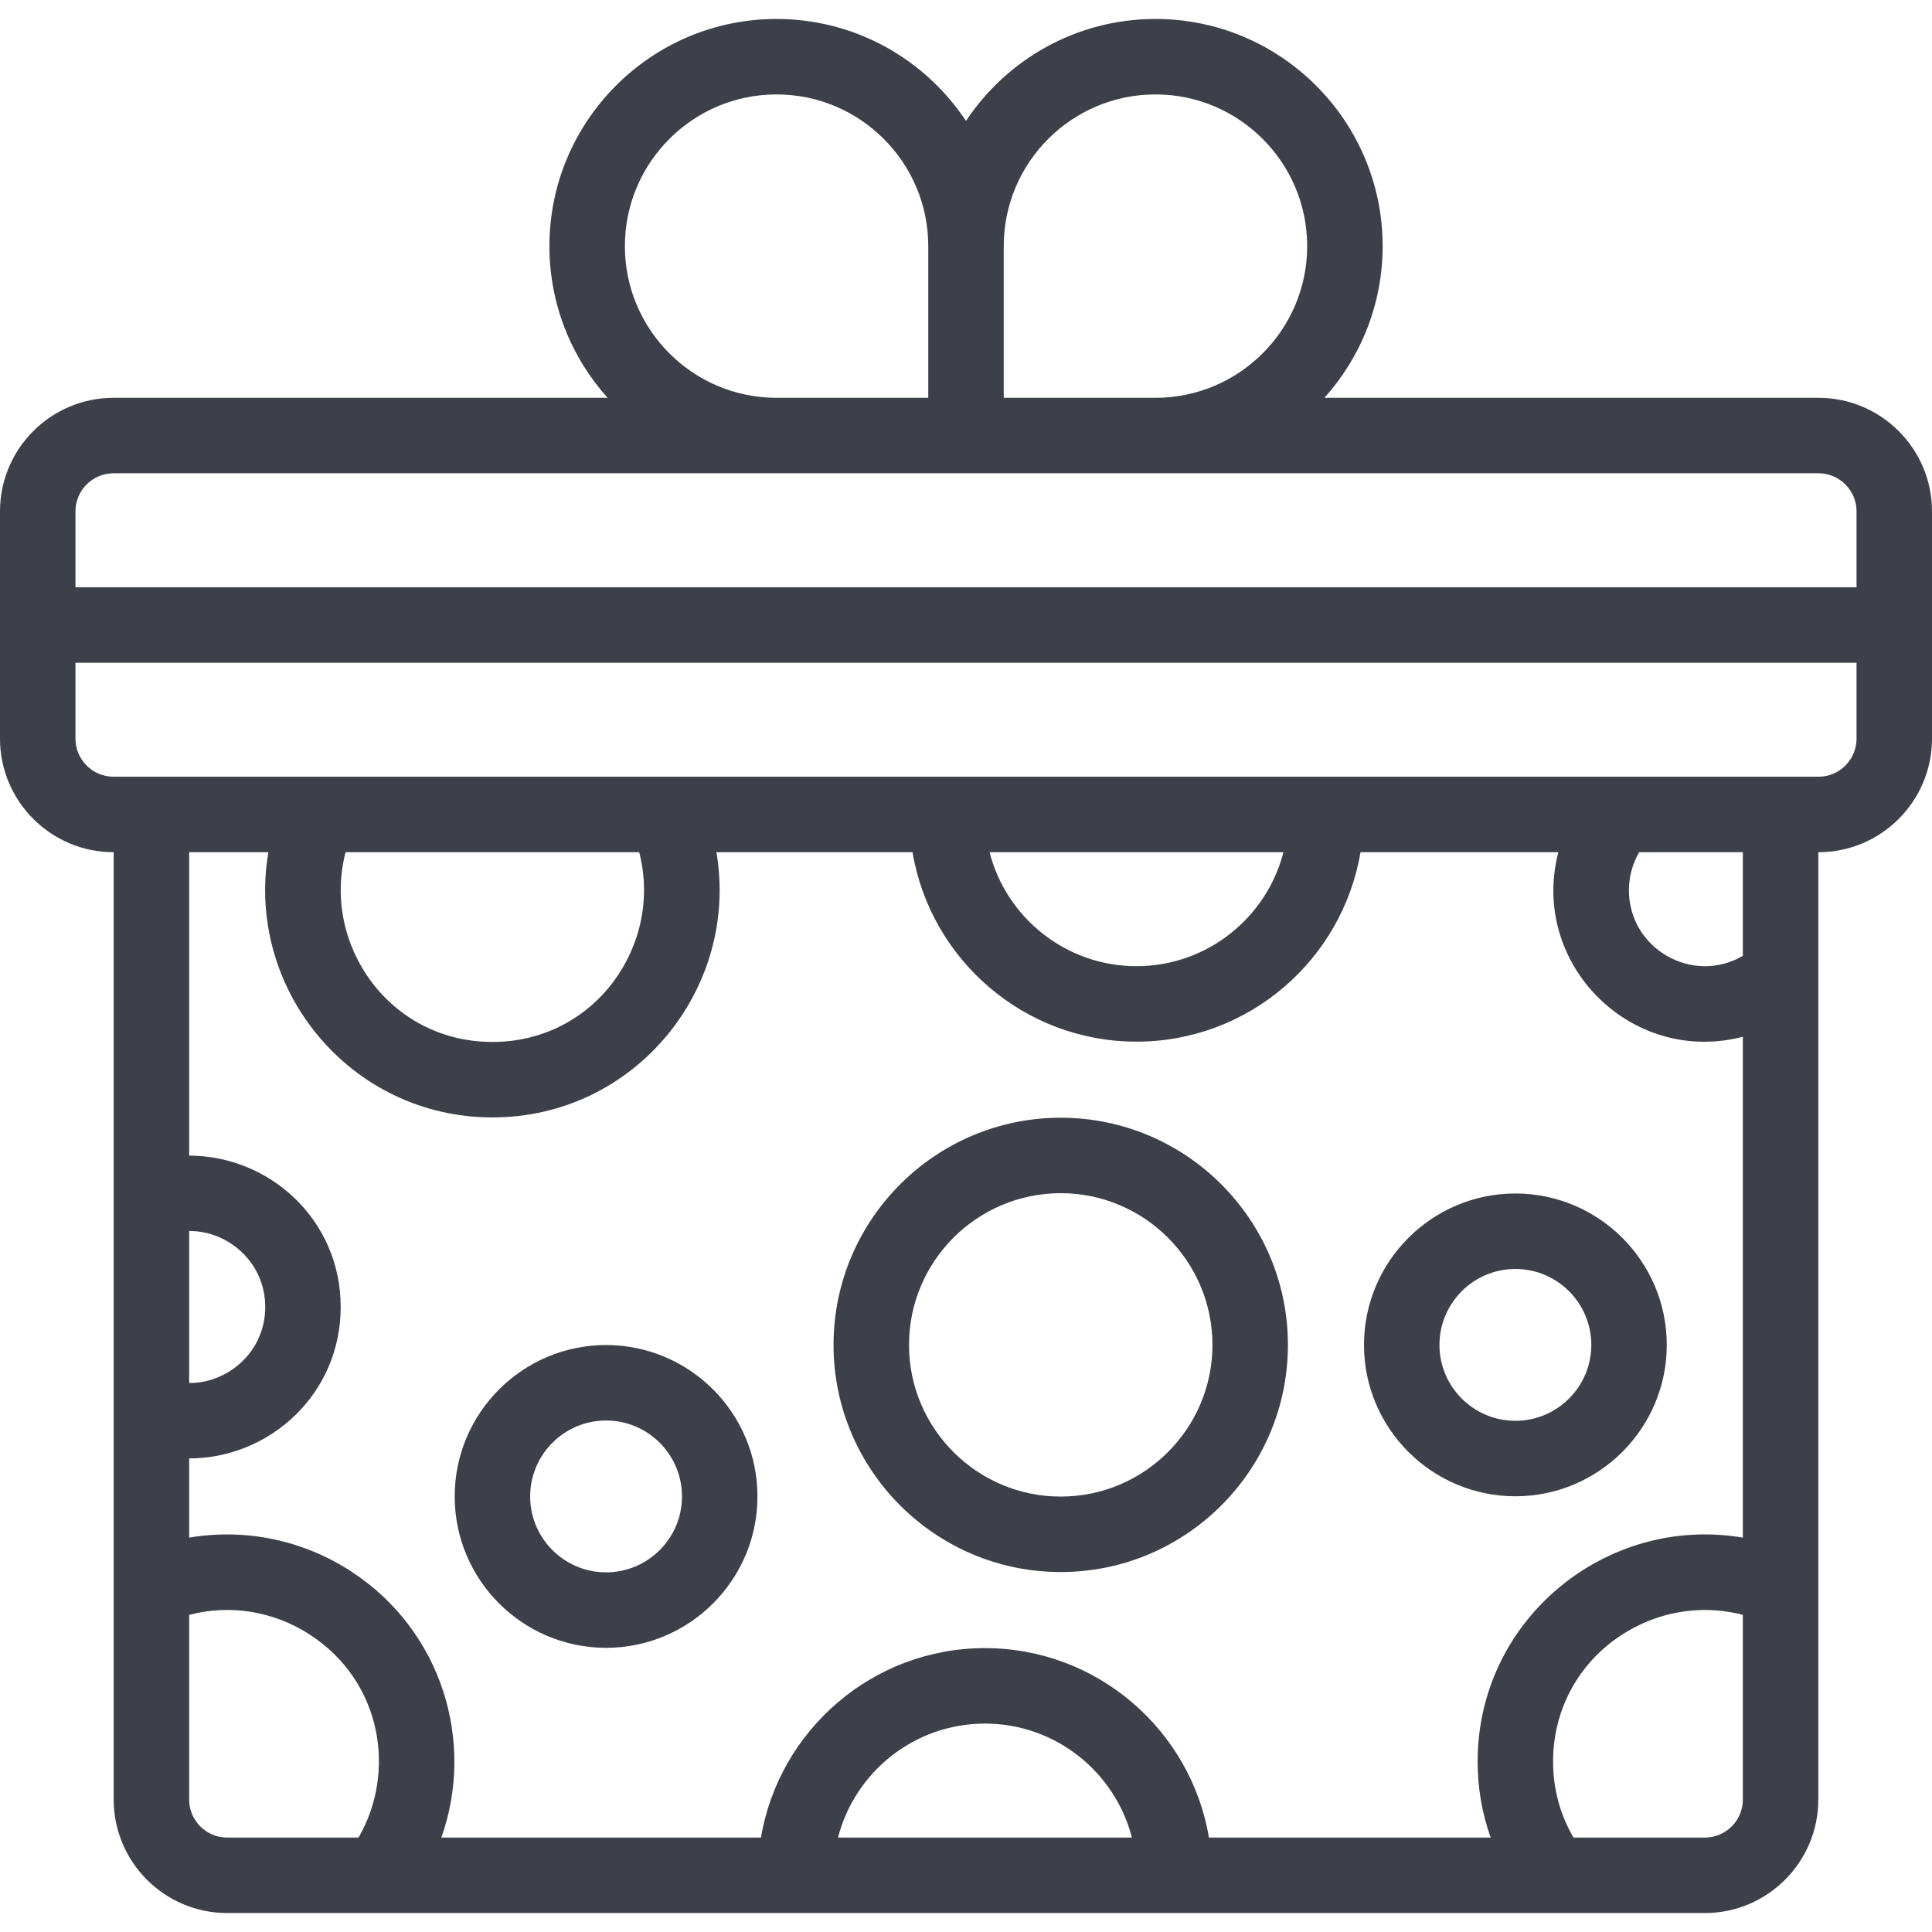
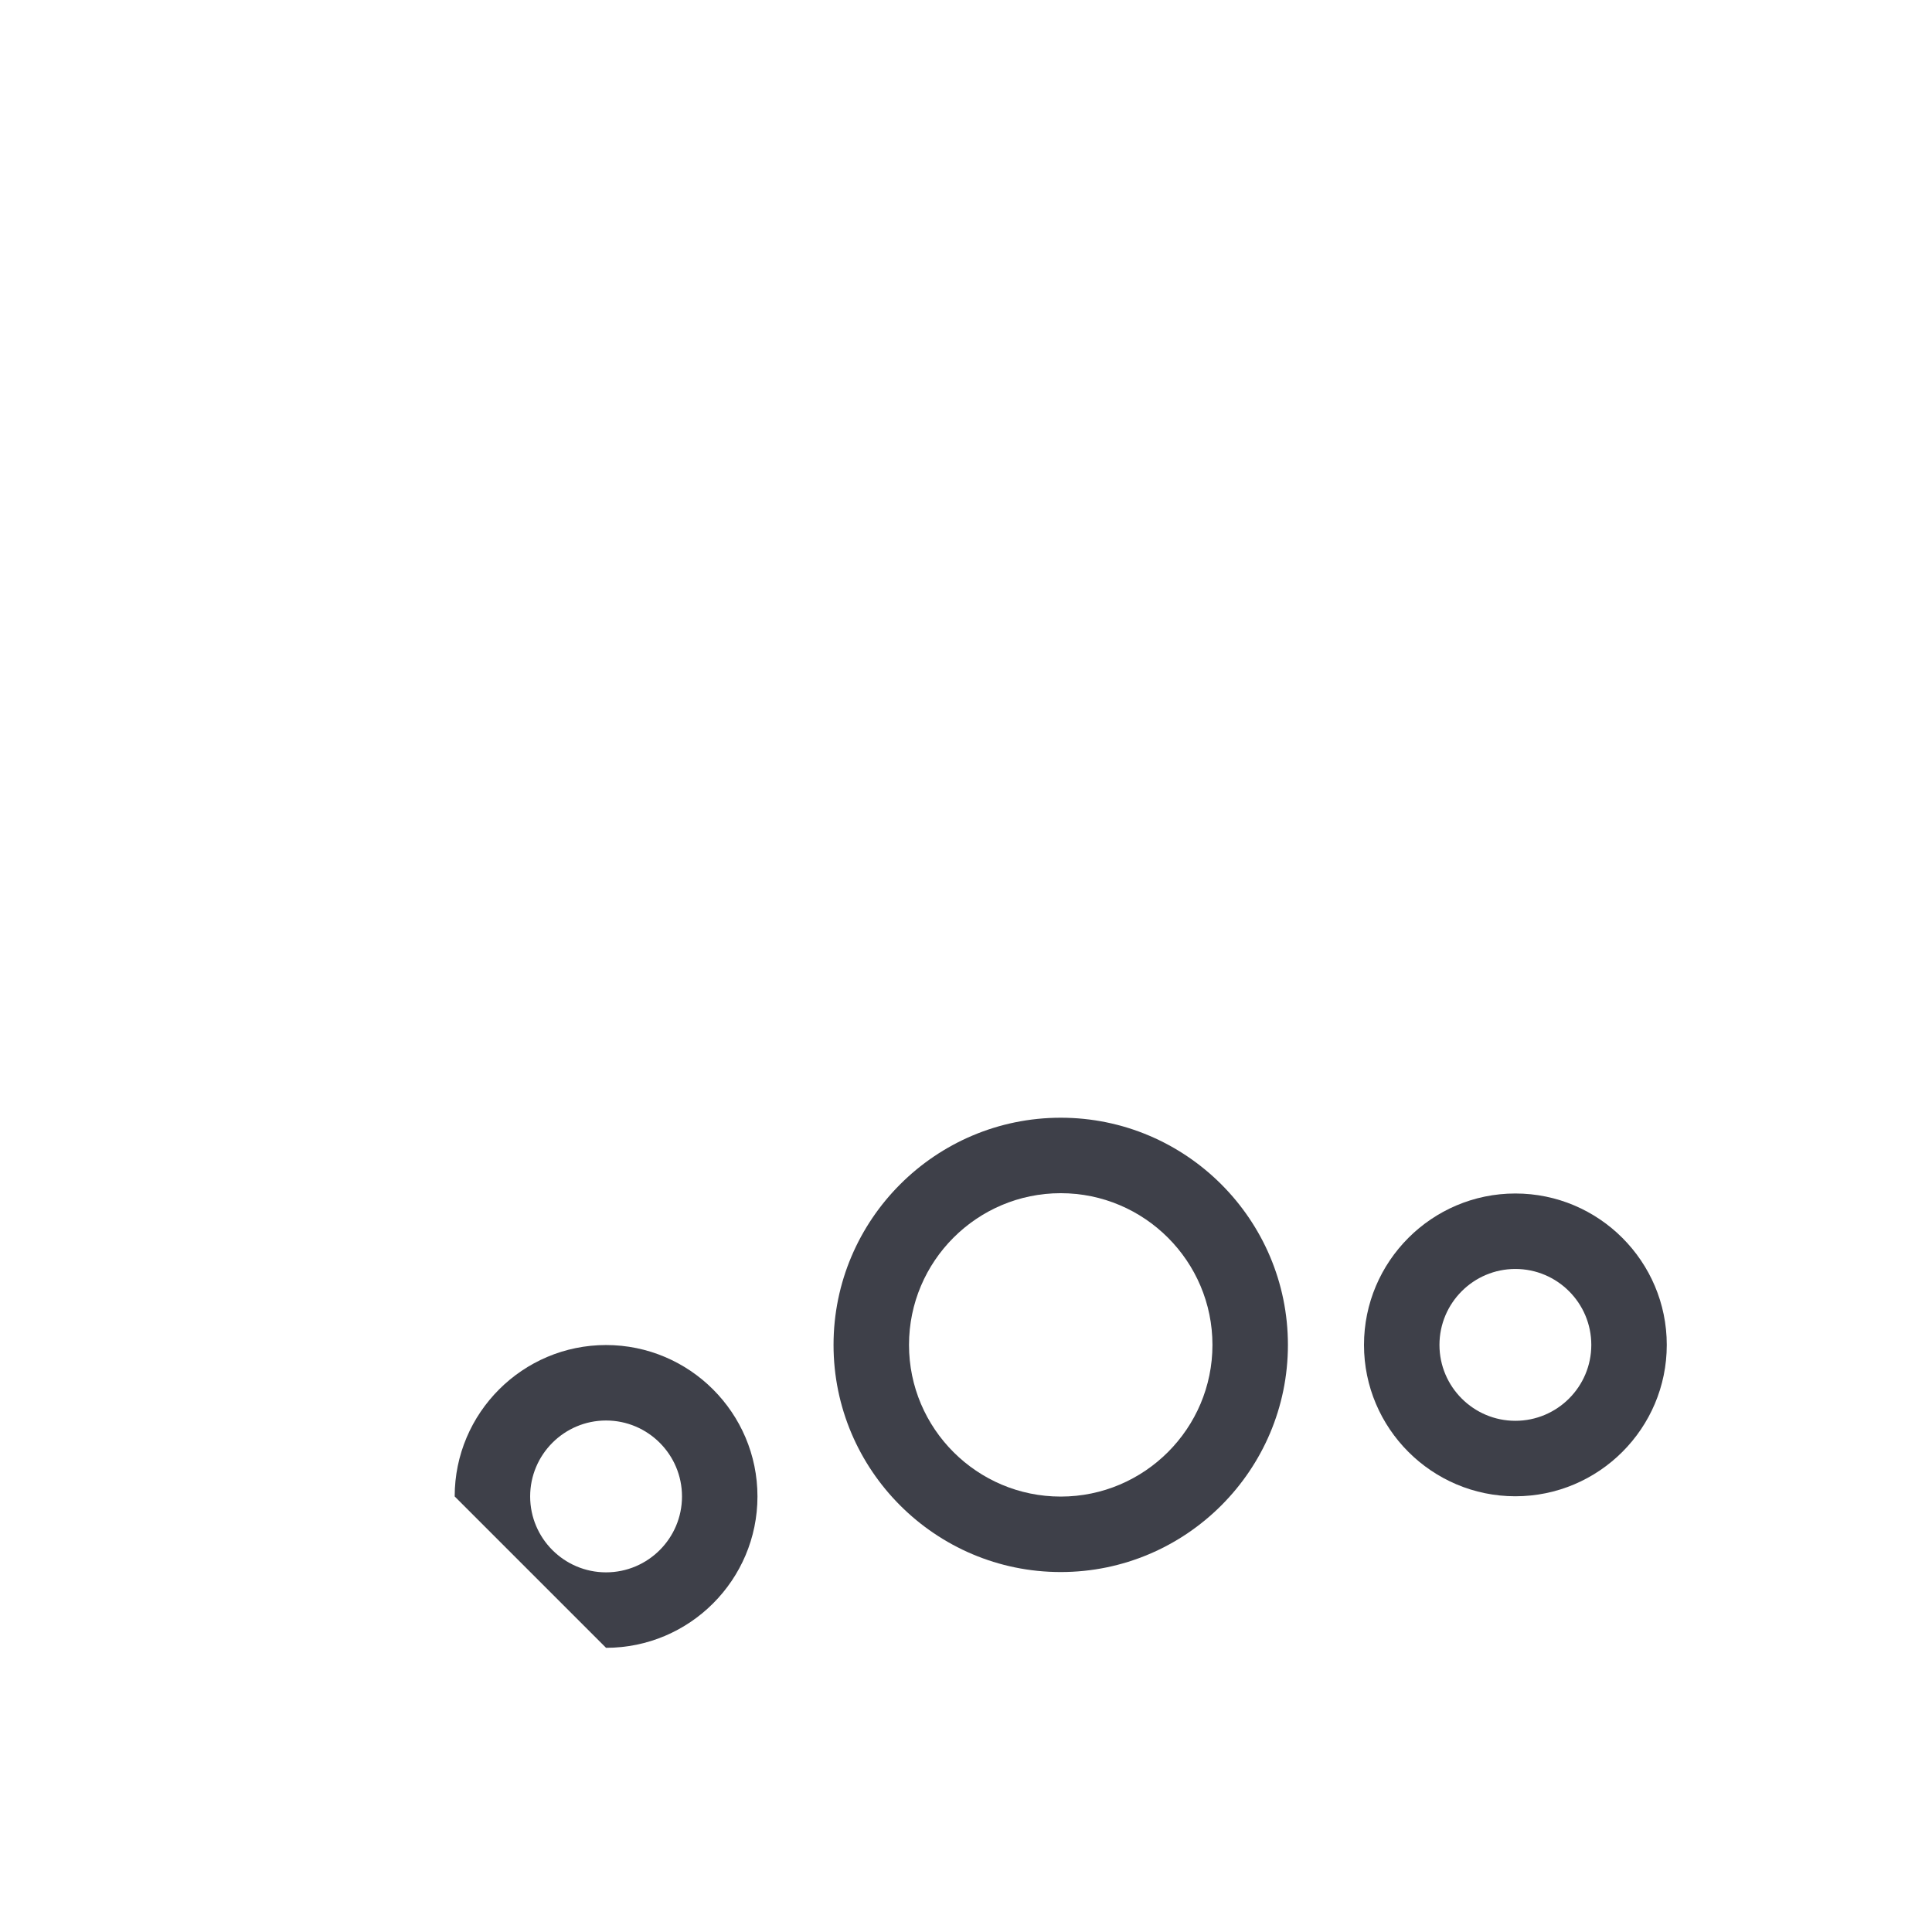
<svg xmlns="http://www.w3.org/2000/svg" width="32" height="32" viewBox="0 0 32 32" fill="none">
  <g clip-path="url(#clip0_1118_732)">
-     <path d="M30.12 6.589H21.936C22.535 5.923 22.901 5.041 22.901 4.077C22.901 2.002 21.213 0.314 19.138 0.314C17.829 0.314 16.674 0.986 16 2.003C15.326 0.986 14.171 0.314 12.862 0.314C10.787 0.314 9.1 2.002 9.1 4.077C9.1 5.041 9.465 5.923 10.064 6.589H1.88C0.843 6.589 0 7.433 0 8.469V12.235C0 13.271 0.843 14.115 1.88 14.115H1.883V29.806C1.883 30.843 2.726 31.686 3.763 31.686C6.058 31.686 25.683 31.686 28.237 31.686C29.274 31.686 30.117 30.843 30.117 29.806C30.117 29.276 30.117 14.643 30.117 14.115H30.12C31.157 14.115 32 13.271 32 12.235V8.469C32 7.433 31.157 6.589 30.12 6.589ZM19.138 1.564C20.523 1.564 21.651 2.691 21.651 4.077C21.651 5.462 20.523 6.589 19.138 6.589H16.625V4.077C16.625 2.691 17.752 1.564 19.138 1.564ZM10.35 4.077C10.35 2.691 11.477 1.564 12.862 1.564C14.248 1.564 15.375 2.691 15.375 4.077V6.589H12.862C11.477 6.589 10.35 5.462 10.35 4.077ZM1.88 7.839H30.12C30.467 7.839 30.75 8.122 30.75 8.469V9.727H1.25V8.469C1.25 8.122 1.533 7.839 1.88 7.839ZM10.587 14.115C10.985 15.647 9.858 17.258 8.156 17.258C6.455 17.258 5.325 15.649 5.724 14.115H10.587ZM8.156 18.508C10.518 18.508 12.25 16.371 11.866 14.115H15.114C15.413 15.893 16.962 17.253 18.824 17.253C20.686 17.253 22.235 15.893 22.534 14.115H25.811C25.332 15.96 27.015 17.652 28.867 17.172V25.468C26.611 25.084 24.474 26.816 24.474 29.179C24.474 29.614 24.548 30.037 24.69 30.436H20.024C19.725 28.658 18.175 27.298 16.314 27.298C14.452 27.298 12.903 28.658 12.604 30.436H7.31C7.874 28.848 7.318 27.01 5.823 26.032C5.015 25.504 4.056 25.311 3.133 25.468V24.156H3.133C4.463 24.156 5.643 23.092 5.643 21.648C5.643 20.2 4.461 19.141 3.133 19.141V14.115H4.445C4.06 16.375 5.798 18.508 8.156 18.508ZM16.39 14.115H21.258C20.98 15.199 19.994 16.003 18.824 16.003C17.654 16.003 16.668 15.199 16.39 14.115ZM18.748 30.436H13.88C14.158 29.352 15.144 28.548 16.314 28.548C17.484 28.548 18.469 29.352 18.748 30.436ZM3.133 20.389C3.781 20.386 4.393 20.91 4.393 21.648C4.393 22.386 3.781 22.91 3.133 22.907V20.389ZM3.133 29.806V26.747C3.811 26.57 4.537 26.685 5.139 27.079C6.332 27.859 6.565 29.359 5.938 30.436H3.763C3.415 30.436 3.133 30.154 3.133 29.806ZM28.237 30.436H26.062C25.84 30.056 25.724 29.627 25.724 29.179C25.724 27.479 27.334 26.348 28.867 26.747V29.806C28.867 30.154 28.585 30.436 28.237 30.436ZM28.867 15.832C28.032 16.318 26.98 15.712 26.98 14.745C26.98 14.521 27.04 14.305 27.15 14.115H28.867L28.867 15.832ZM30.12 12.865C28.494 12.865 3.479 12.865 1.88 12.865C1.533 12.865 1.25 12.582 1.25 12.235V10.977H30.75V12.235C30.75 12.582 30.467 12.865 30.12 12.865Z" fill="#3E4049" />
    <path d="M17.569 26.038C19.644 26.038 21.332 24.35 21.332 22.276C21.332 20.201 19.644 18.513 17.569 18.513C15.494 18.513 13.806 20.201 13.806 22.276C13.806 24.35 15.494 26.038 17.569 26.038ZM17.569 19.763C18.954 19.763 20.082 20.89 20.082 22.276C20.082 23.661 18.954 24.788 17.569 24.788C16.183 24.788 15.056 23.661 15.056 22.276C15.056 20.89 16.183 19.763 17.569 19.763Z" fill="#3E4049" />
-     <path d="M10.038 27.293C11.421 27.293 12.546 26.168 12.546 24.786C12.546 23.403 11.421 22.278 10.038 22.278C8.656 22.278 7.531 23.403 7.531 24.786C7.531 26.168 8.656 27.293 10.038 27.293ZM10.038 23.528C10.732 23.528 11.296 24.092 11.296 24.786C11.296 25.479 10.732 26.043 10.038 26.043C9.345 26.043 8.781 25.479 8.781 24.786C8.781 24.092 9.345 23.528 10.038 23.528Z" fill="#3E4049" />
+     <path d="M10.038 27.293C11.421 27.293 12.546 26.168 12.546 24.786C12.546 23.403 11.421 22.278 10.038 22.278C8.656 22.278 7.531 23.403 7.531 24.786ZM10.038 23.528C10.732 23.528 11.296 24.092 11.296 24.786C11.296 25.479 10.732 26.043 10.038 26.043C9.345 26.043 8.781 25.479 8.781 24.786C8.781 24.092 9.345 23.528 10.038 23.528Z" fill="#3E4049" />
    <path d="M25.099 24.783C26.482 24.783 27.607 23.658 27.607 22.276C27.607 20.893 26.482 19.768 25.099 19.768C23.717 19.768 22.592 20.893 22.592 22.276C22.592 23.658 23.717 24.783 25.099 24.783ZM25.099 21.018C25.793 21.018 26.357 21.582 26.357 22.276C26.357 22.969 25.793 23.533 25.099 23.533C24.406 23.533 23.842 22.969 23.842 22.276C23.842 21.582 24.406 21.018 25.099 21.018Z" fill="#3E4049" />
  </g>
  <defs>
    <clipPath id="clip0_1118_732">
      <rect width="32" height="32" fill="white" />
    </clipPath>
  </defs>
</svg>